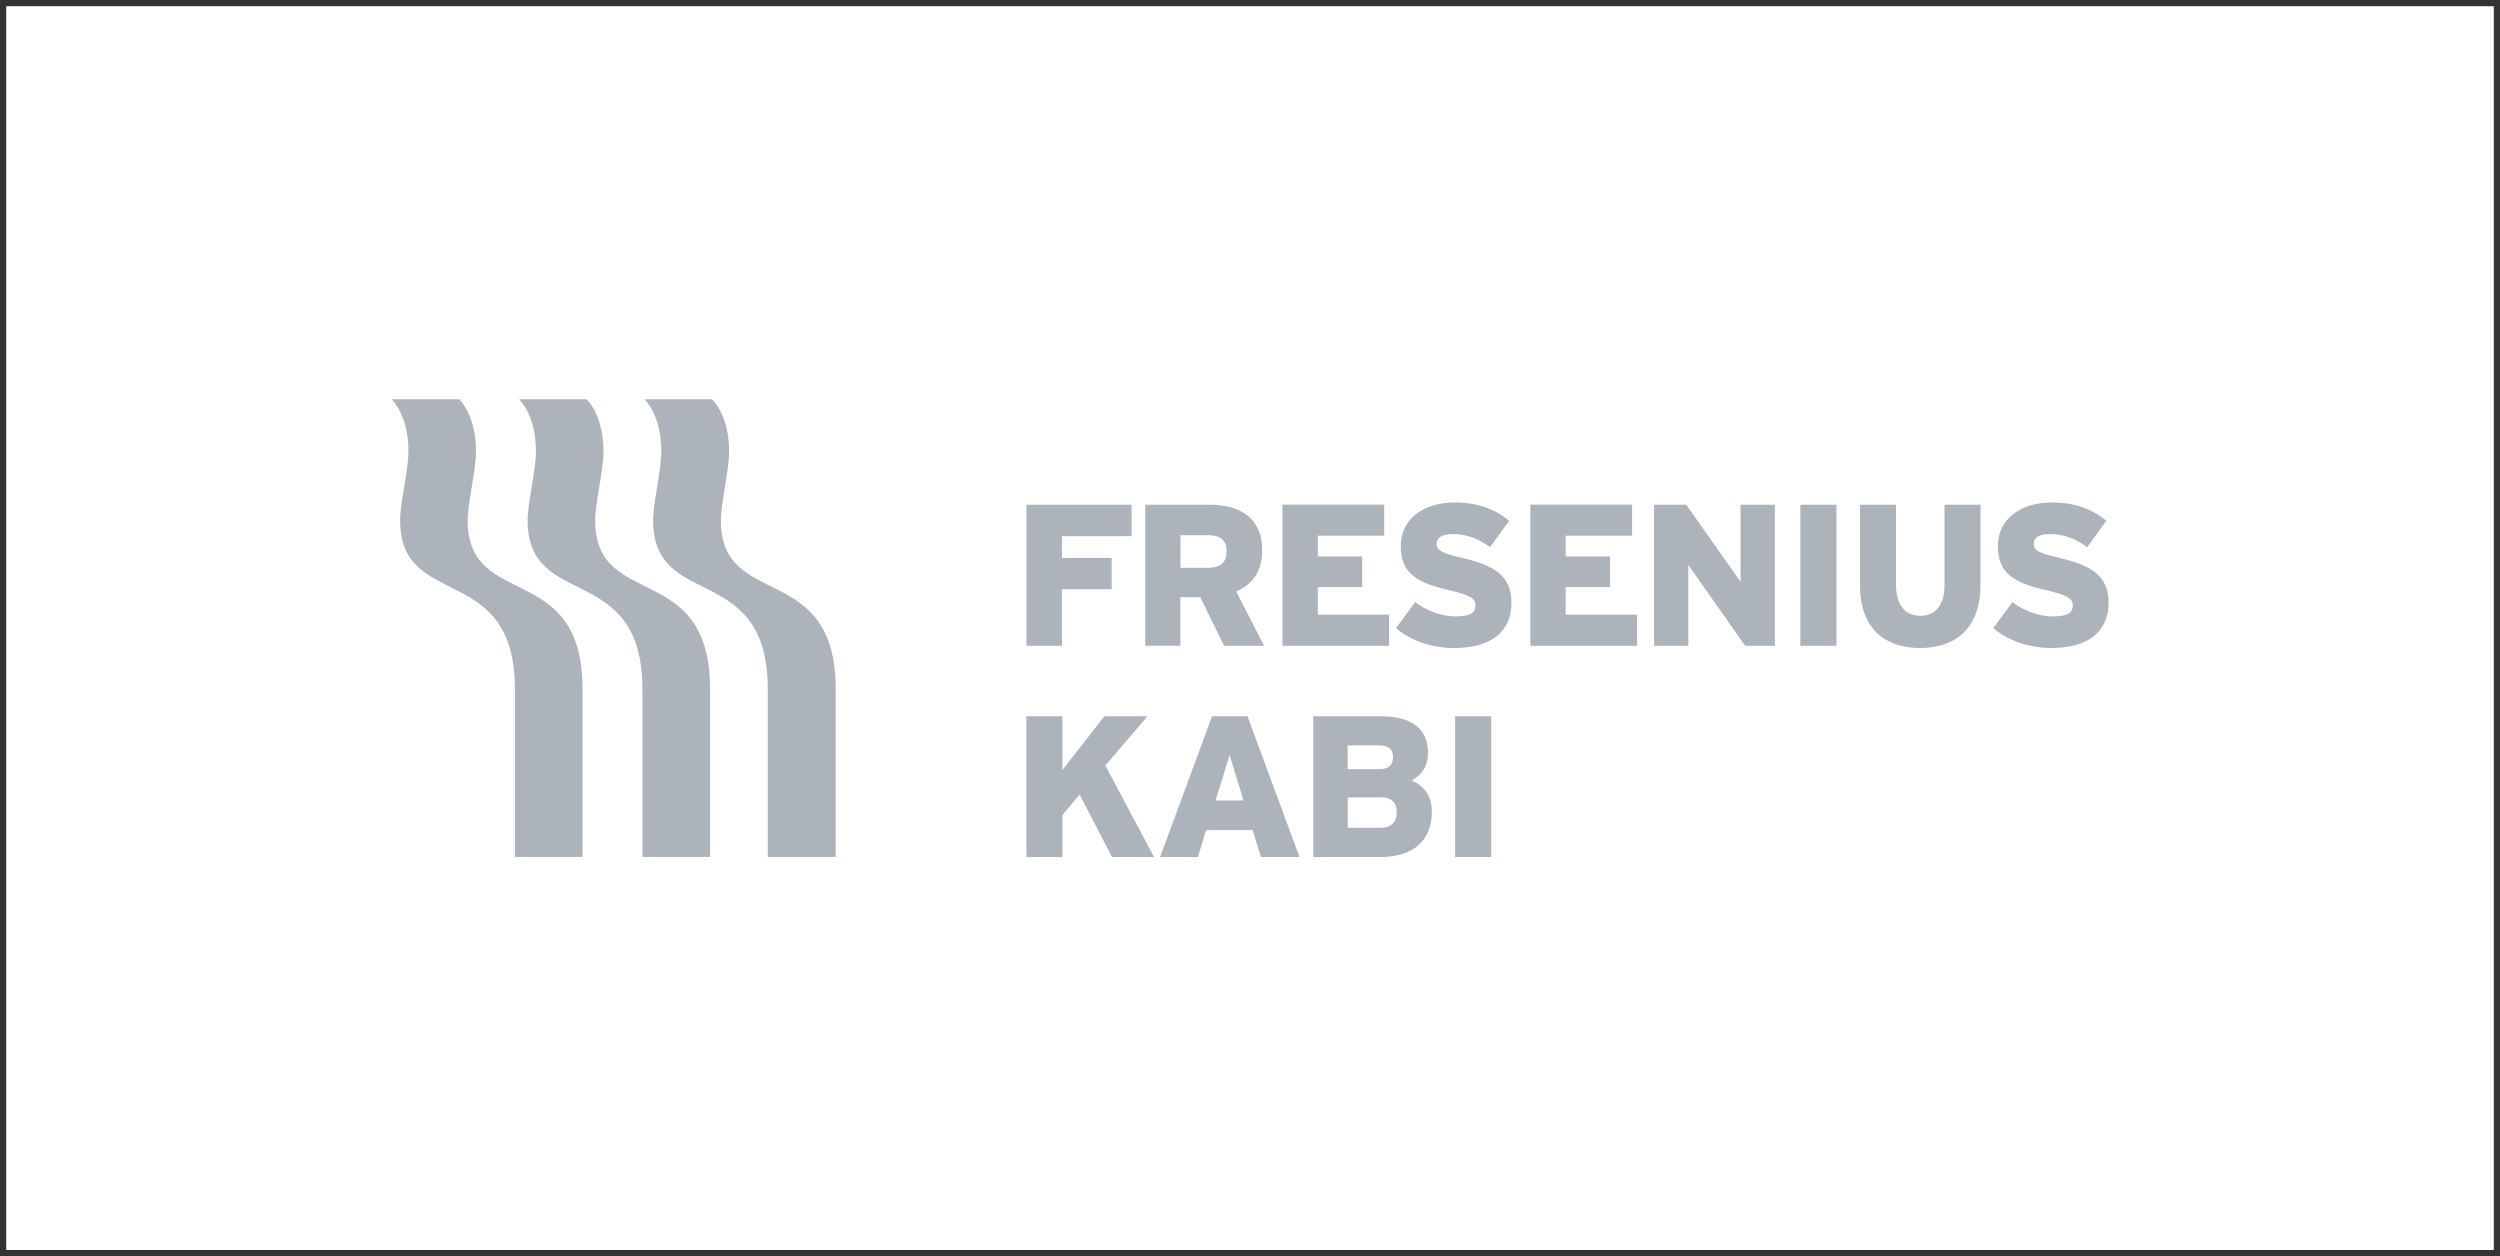
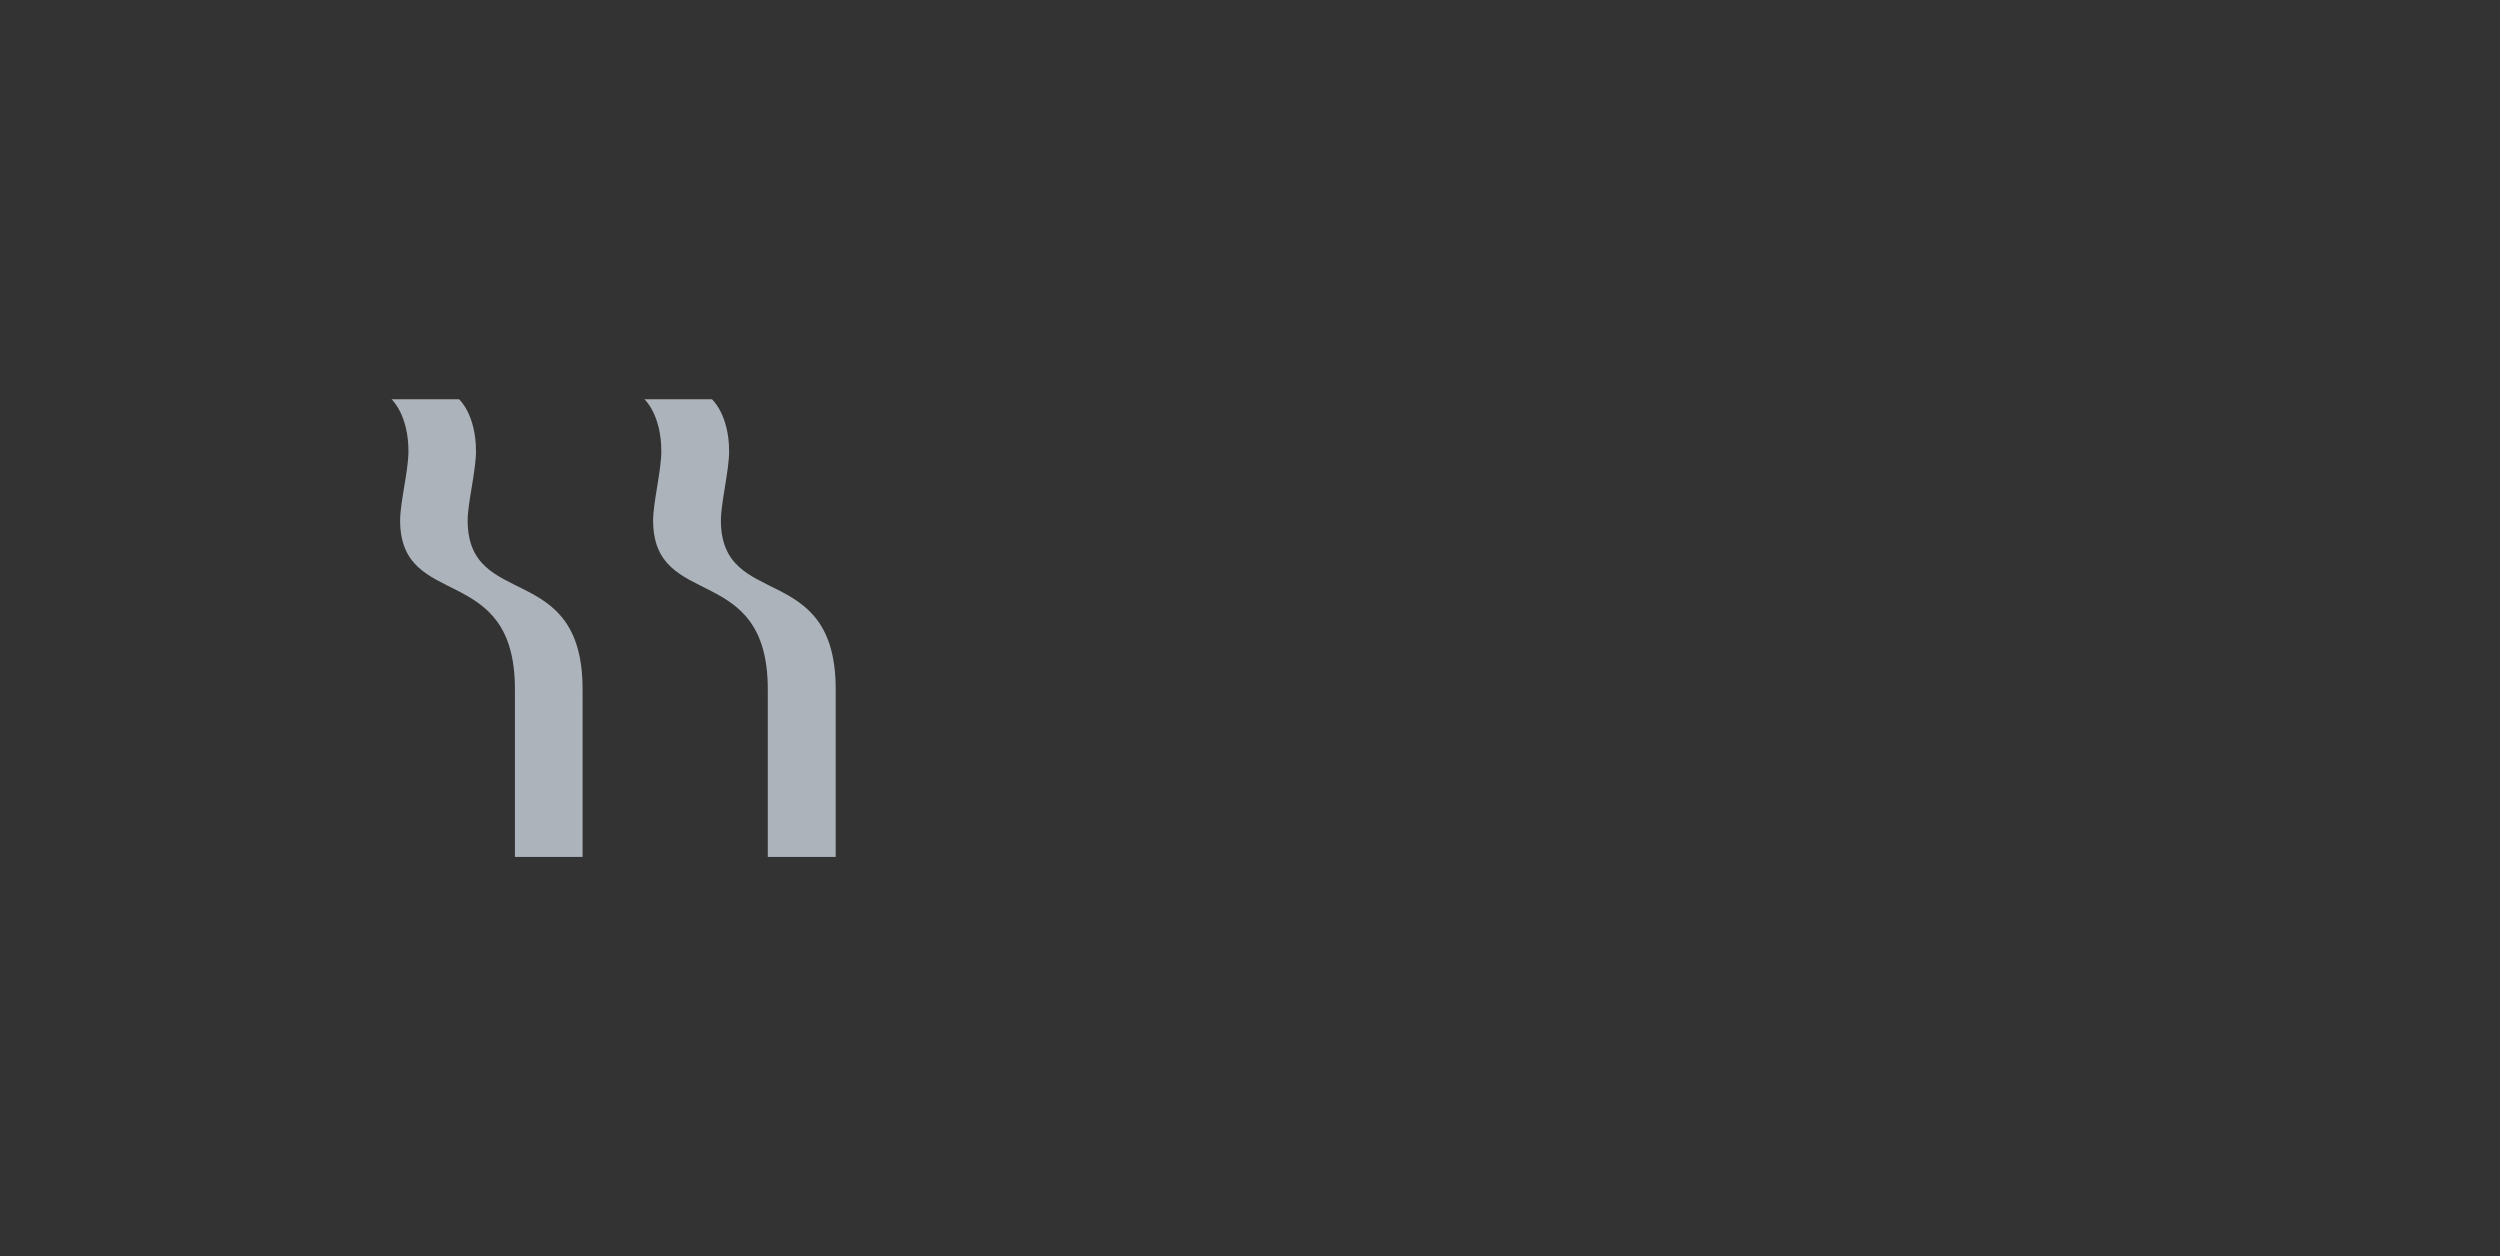
<svg xmlns="http://www.w3.org/2000/svg" id="Capa_1" data-name="Capa 1" viewBox="0 0 201 101">
  <rect x="0" y="0" width="201" height="101" fill="#333333" stroke="none" />
-   <rect x=".5" y=".5" width="200" height="100" fill="#fff" stroke-width="0" />
  <g>
-     <path d="M57.09,68.9v-13.49c0-10.44-9.24-6.29-9.24-13.57,0-1.39.67-4,.67-5.56,0-2.97-1.36-4.18-1.36-4.18h-5.43s1.36,1.22,1.36,4.18c0,1.55-.67,4.12-.67,5.56,0,7.31,9.23,3.23,9.23,13.57v13.49h5.45Z" fill="#adb3ba" stroke-width="0" />
-     <path d="M46.84,68.9v-13.49c0-10.44-9.24-6.29-9.24-13.57,0-1.39.67-4,.67-5.56,0-2.97-1.36-4.18-1.36-4.18h-5.43s1.36,1.22,1.36,4.18c0,1.55-.67,4.12-.67,5.56,0,7.31,9.23,3.23,9.23,13.57v13.49h5.45Z" fill="#adb3ba" stroke-width="0" />
+     <path d="M46.84,68.9v-13.49c0-10.44-9.24-6.29-9.24-13.57,0-1.39.67-4,.67-5.56,0-2.97-1.36-4.18-1.36-4.18h-5.43s1.36,1.22,1.36,4.18c0,1.55-.67,4.12-.67,5.56,0,7.31,9.23,3.23,9.23,13.57v13.49h5.45" fill="#adb3ba" stroke-width="0" />
    <path d="M67.18,68.9h-5.45v-13.49c0-10.34-9.22-6.26-9.22-13.57,0-1.44.66-4,.66-5.56,0-2.97-1.36-4.18-1.36-4.18h5.43s1.38,1.22,1.38,4.18c0,1.55-.66,4.17-.66,5.56,0,7.28,9.23,3.13,9.23,13.57v13.49Z" fill="#adb3ba" stroke-width="0" />
-     <path d="M116.99,68.91h2.9v-11.32h-2.9v11.32ZM111.02,64.1c.86,0,1.28.44,1.28,1.2s-.4,1.25-1.29,1.25h-2.65v-2.44h2.67ZM110.88,59.93c.83,0,1.12.39,1.12.95s-.29.96-1.08.96h-2.57v-1.91h2.54ZM110.93,68.91c2.72,0,4.19-1.33,4.19-3.66,0-1.26-.63-2.07-1.62-2.49.76-.46,1.31-1.07,1.31-2.21,0-1.91-1.23-2.96-3.83-2.96h-5.39v11.32h5.34ZM97.73,64.36l1.13-3.65,1.12,3.65h-2.25ZM101.39,68.91h3.09l-4.18-11.32h-2.85l-4.18,11.32h3.04l.66-2.17h3.74l.67,2.17ZM89.41,68.91l-2.61-5.03-1.38,1.65v3.38h-2.9v-11.32h2.9v4.32l3.37-4.32h3.46l-3.38,3.96,3.92,7.36h-3.38Z" fill="#adb3ba" stroke-width="0" />
-     <path d="M164.91,52.1c2.85,0,4.62-1.2,4.62-3.65,0-2.24-1.51-3.03-4.02-3.61-1.57-.37-1.99-.58-1.99-1.1,0-.44.28-.8,1.31-.8,1.12,0,2.08.39,2.98,1.05l1.54-2.12c-1.15-.94-2.51-1.47-4.39-1.47-2.56,0-4.33,1.38-4.33,3.5,0,2.25,1.36,2.97,3.89,3.55,1.72.41,2.13.68,2.13,1.22,0,.63-.46.89-1.64.89-1.07,0-2.4-.5-3.21-1.15l-1.54,2.09c1.07.94,2.81,1.6,4.65,1.6M154.37,52.1c2.85,0,4.86-1.59,4.86-5.07v-6.45h-2.89v6.45c0,1.54-.65,2.48-1.94,2.48s-1.96-.96-1.96-2.48v-6.45h-2.9v6.45c0,3.5,2.01,5.07,4.83,5.07M144.75,51.92h2.9v-11.34h-2.9v11.34ZM140.32,51.92h2.38v-11.34h-2.76v6.19l-4.37-6.19h-2.58v11.34h2.75v-6.5l4.57,6.5ZM123.05,51.92h8.57v-2.5h-5.74v-2.22h3.57v-2.46h-3.57v-1.67h5.34v-2.5h-8.18v11.34ZM116.9,52.1c2.85,0,4.62-1.2,4.62-3.65,0-2.24-1.51-3.03-4.02-3.61-1.57-.37-1.99-.58-1.99-1.1,0-.44.28-.8,1.31-.8,1.12,0,2.07.39,2.98,1.05l1.54-2.12c-1.15-.94-2.51-1.47-4.39-1.47-2.56,0-4.33,1.38-4.33,3.5,0,2.25,1.36,2.97,3.89,3.55,1.72.41,2.12.68,2.12,1.22,0,.63-.45.89-1.64.89-1.07,0-2.4-.5-3.21-1.15l-1.54,2.09c1.07.94,2.8,1.6,4.65,1.6M103.11,51.92h8.57v-2.5h-5.73v-2.22h3.57v-2.46h-3.57v-1.67h5.34v-2.5h-8.18v11.34ZM97.16,43.03c1.01,0,1.46.47,1.46,1.28,0,.87-.45,1.34-1.49,1.34h-2.22v-2.62h2.25ZM98.42,51.92h3.21l-2.24-4.36c1.31-.57,2.09-1.62,2.09-3.32,0-2.59-1.77-3.66-4.25-3.66h-5.15v11.34h2.82v-3.91h1.6l1.91,3.91ZM85.38,43.11v1.75h4v2.51h-4v4.55h-2.85v-11.34h8.45v2.53h-5.6Z" fill="#adb3ba" stroke-width="0" />
  </g>
</svg>